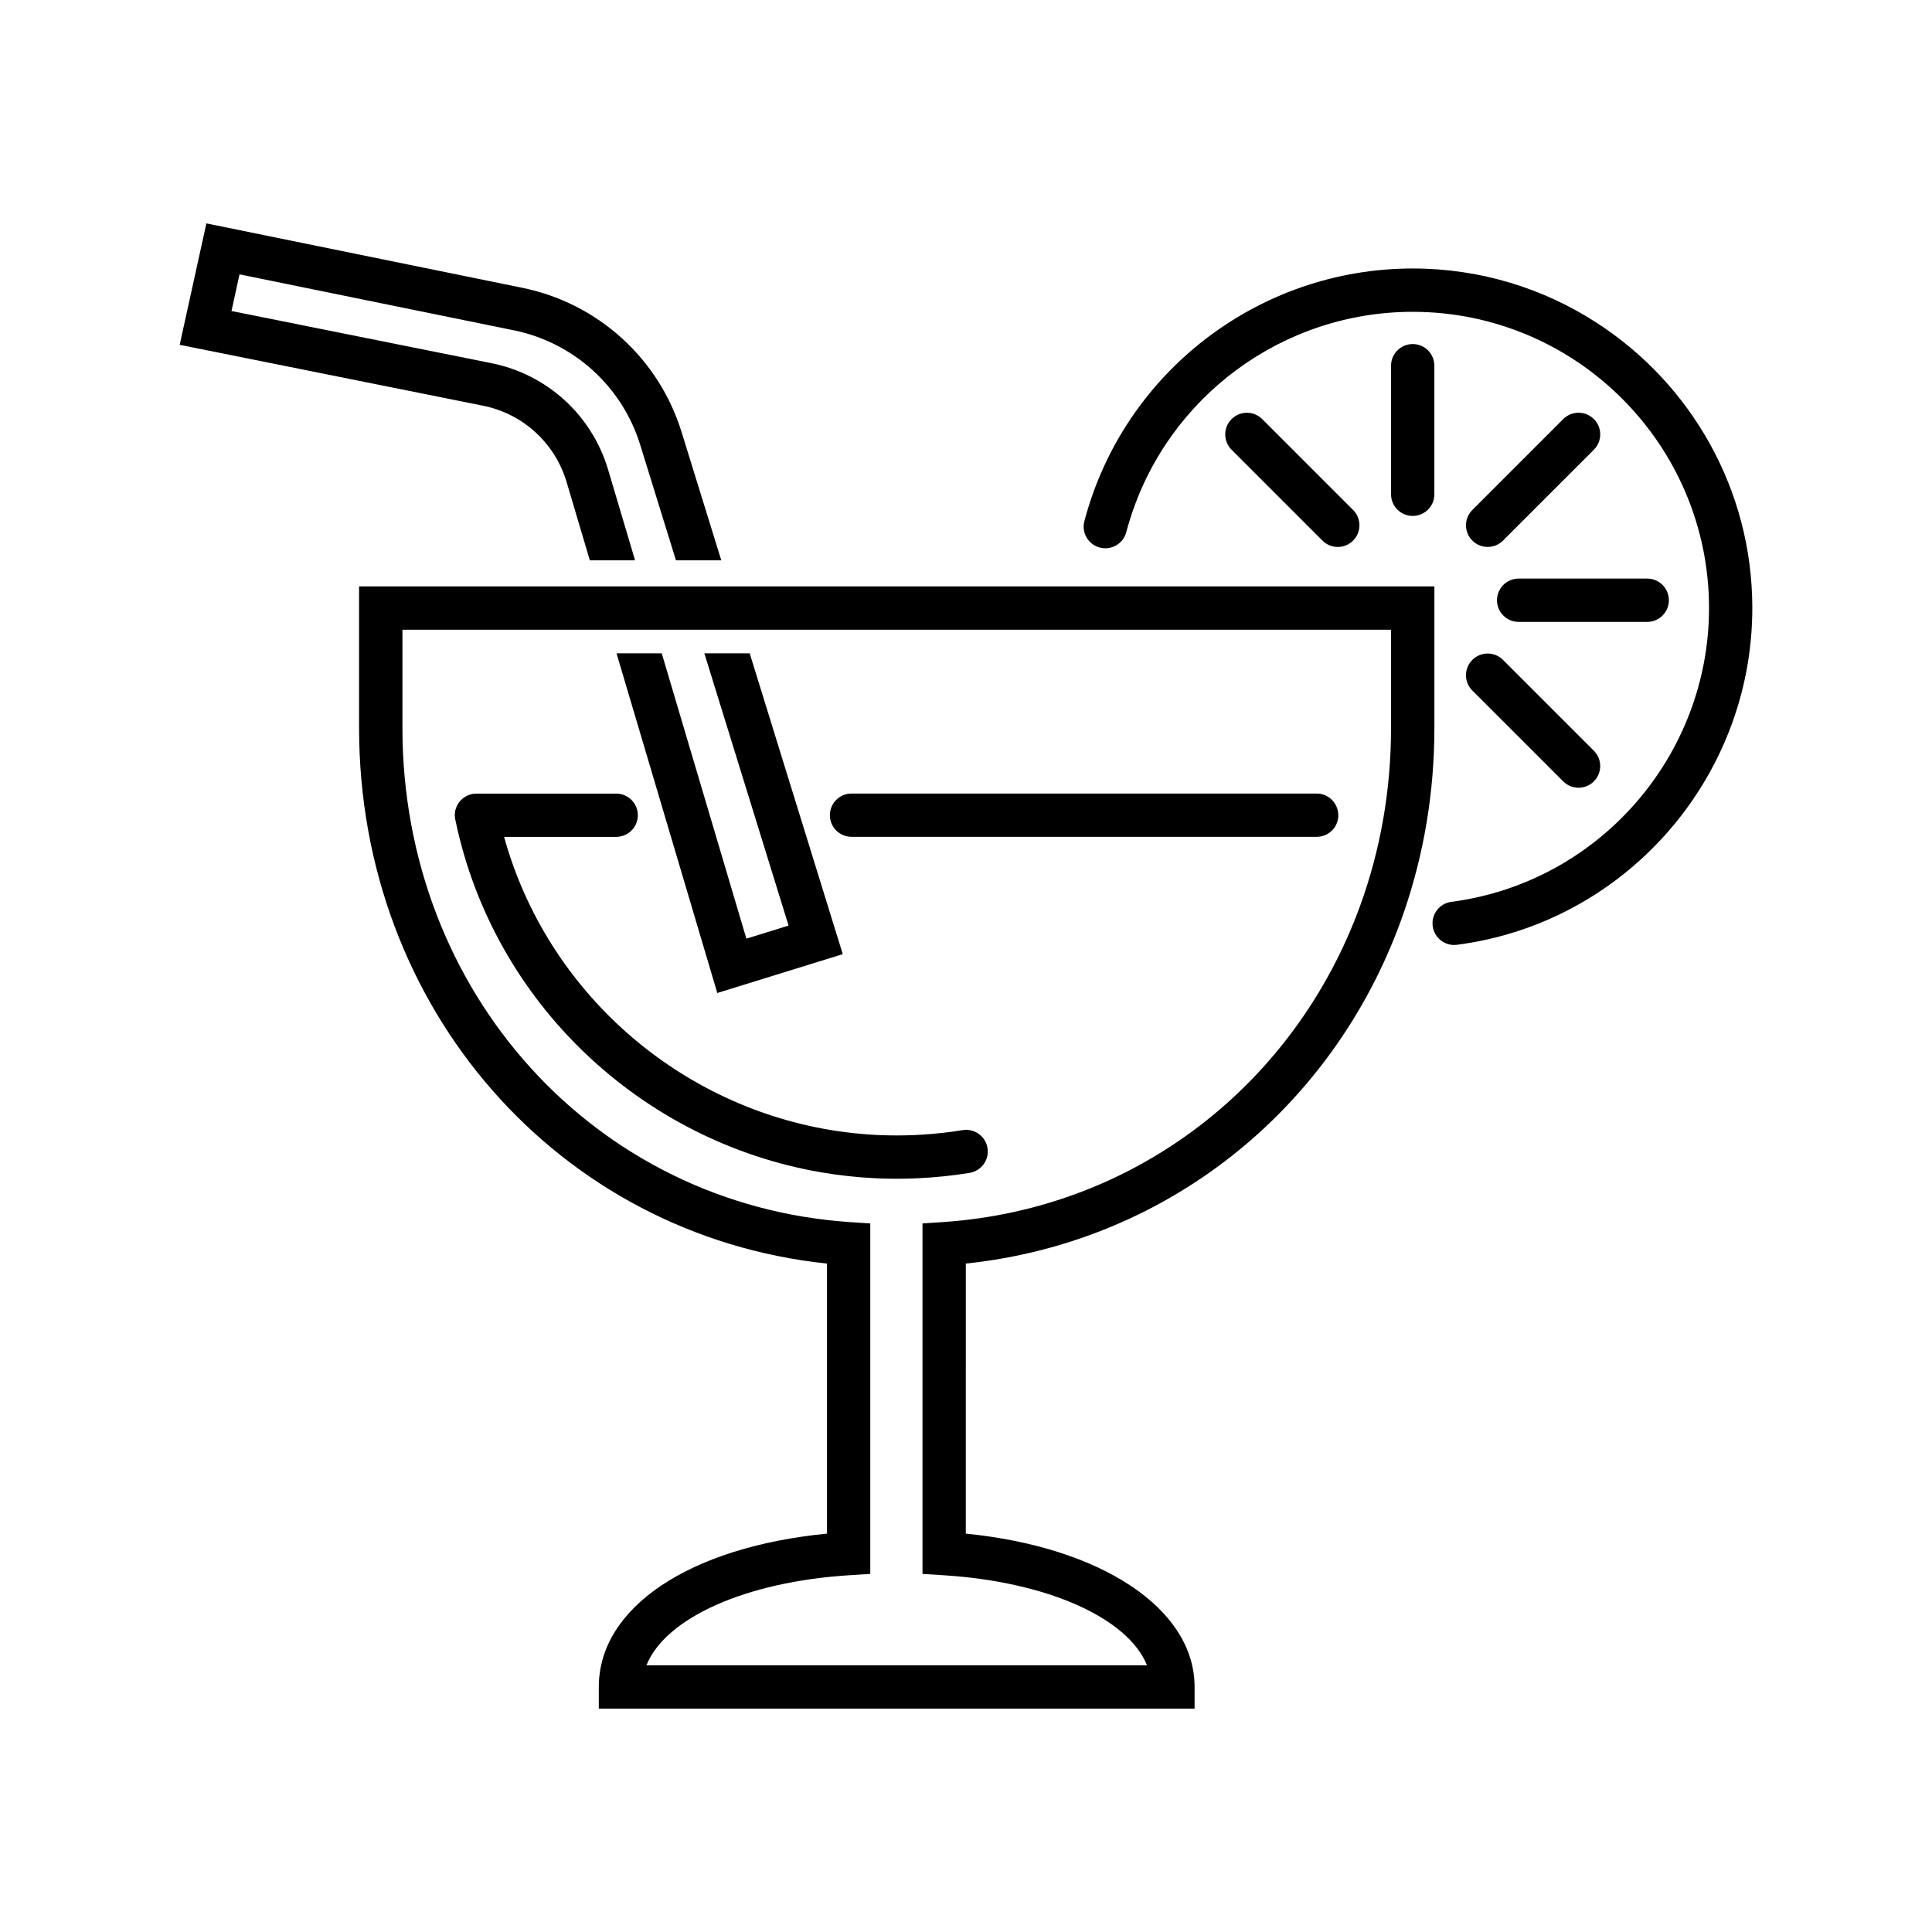
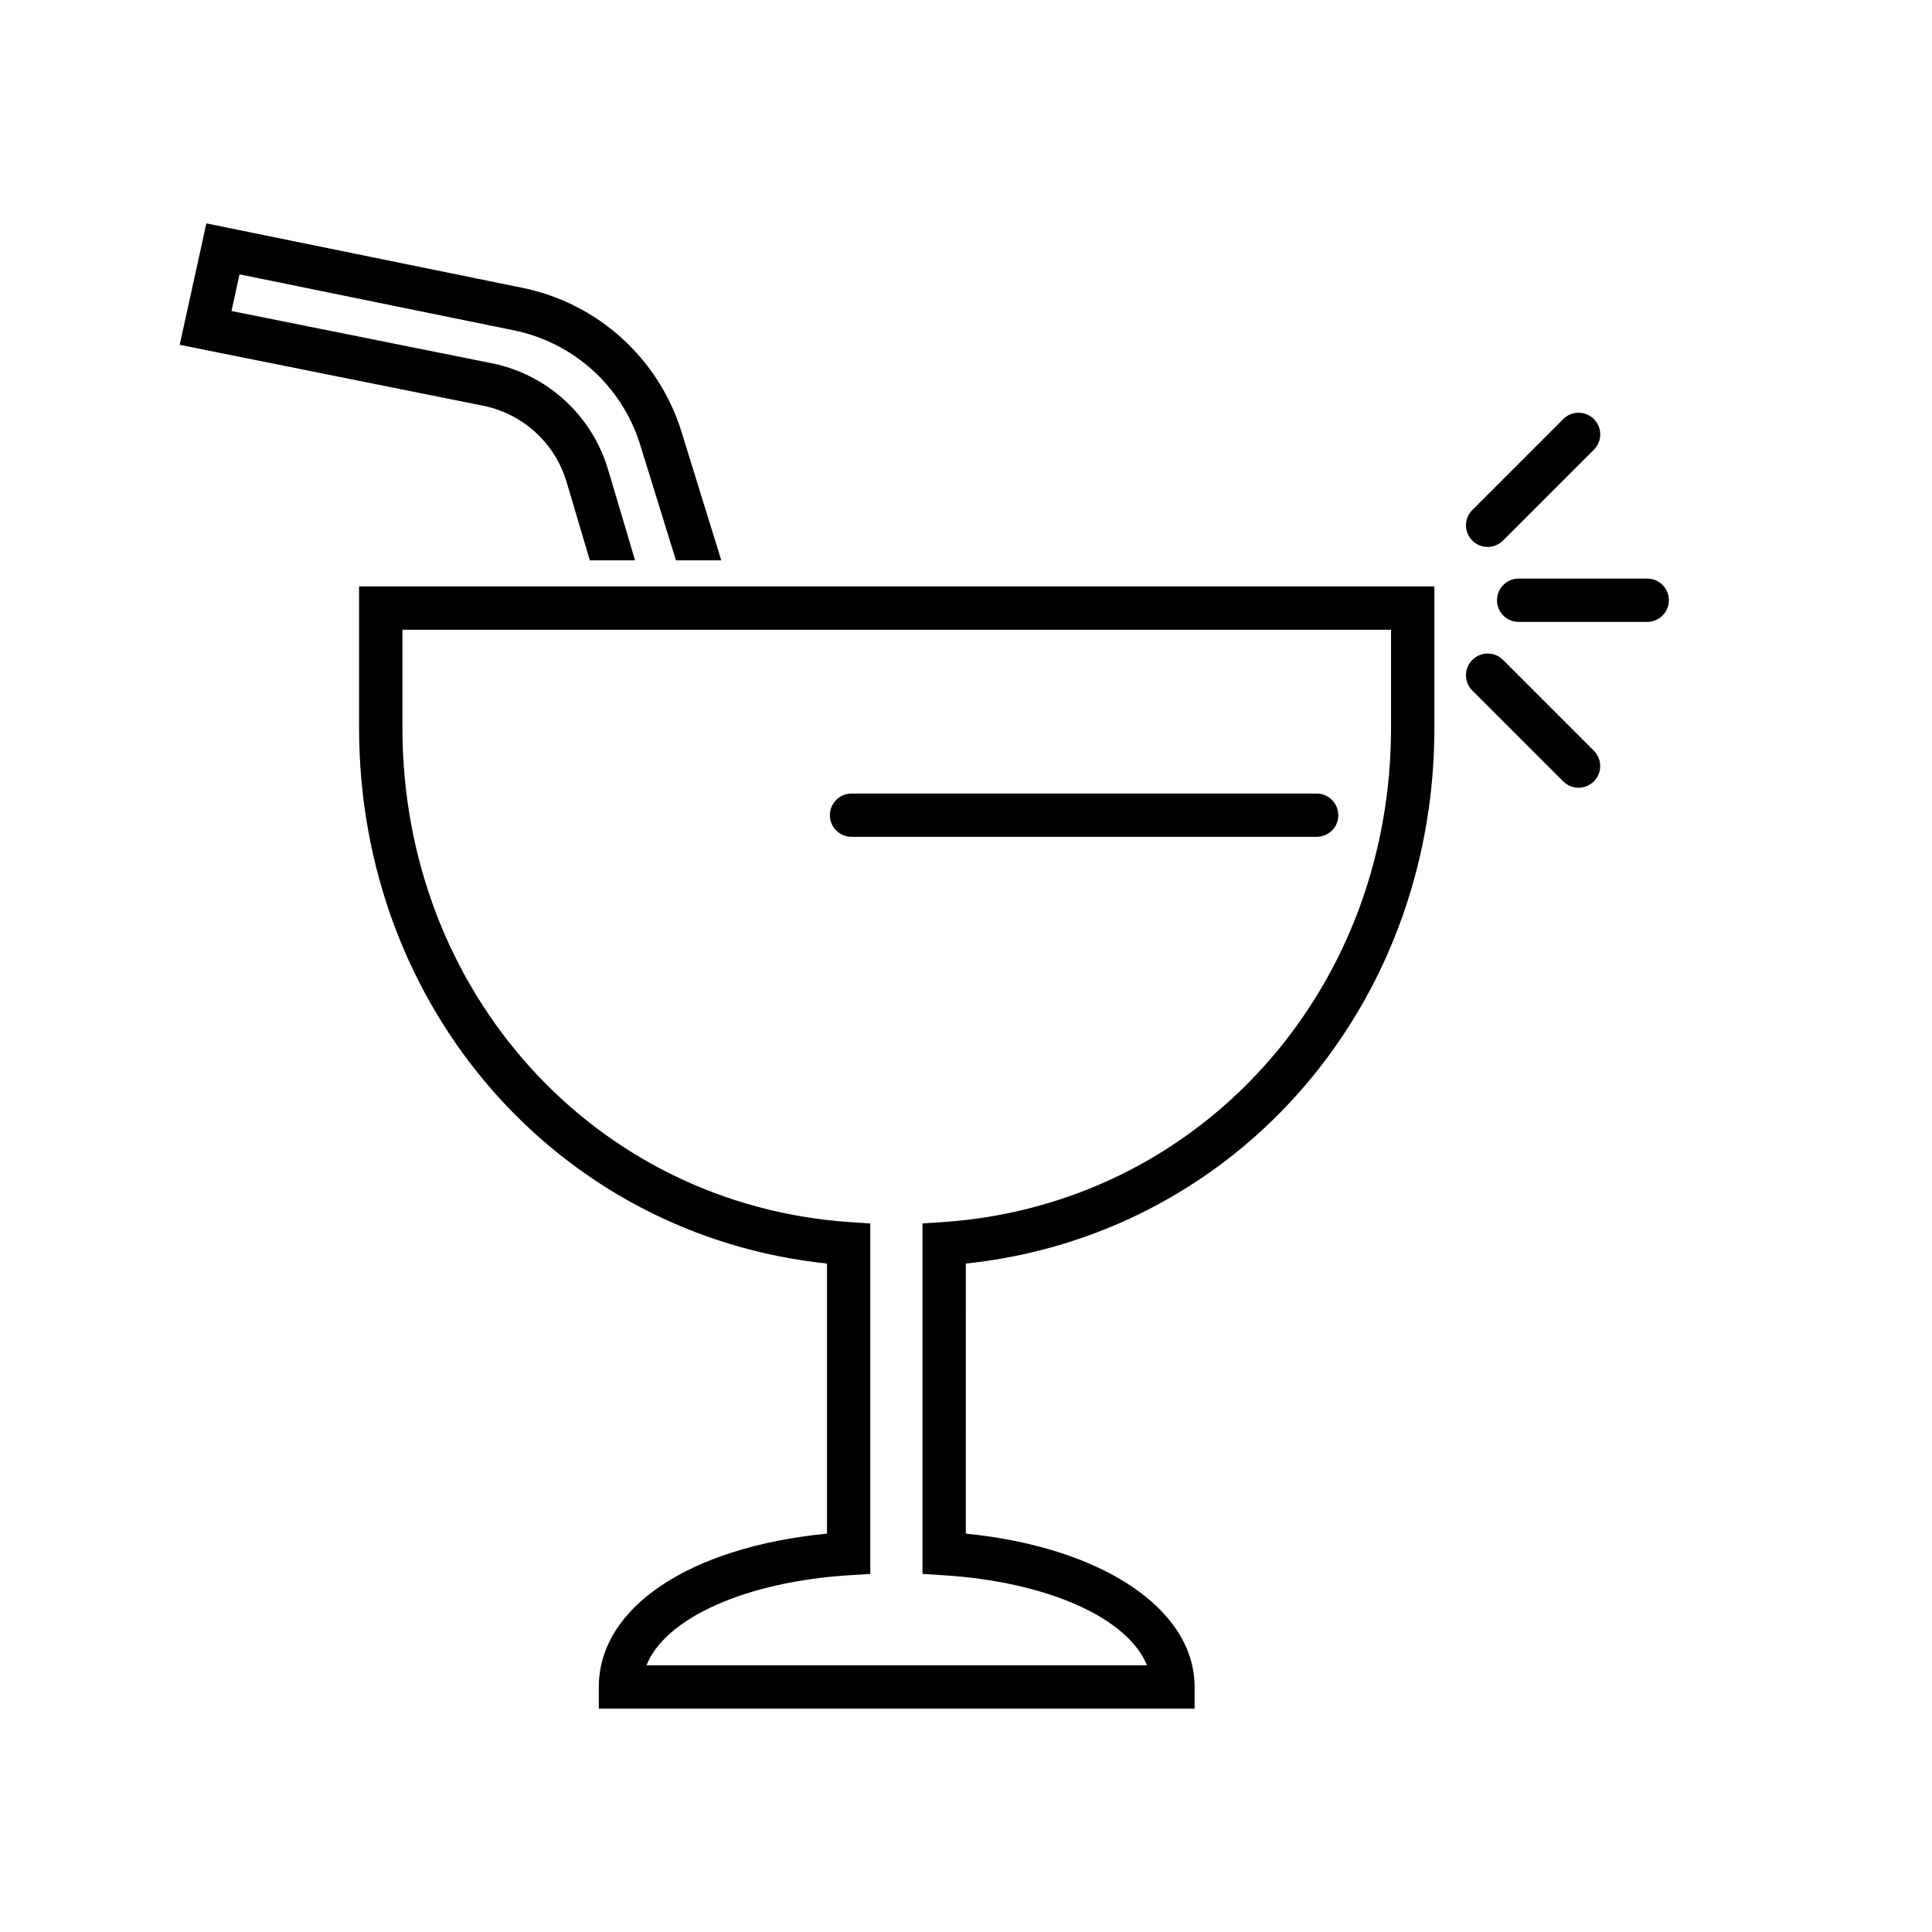
<svg xmlns="http://www.w3.org/2000/svg" fill="#000000" width="800px" height="800px" version="1.1" viewBox="144 144 512 512">
  <g>
-     <path d="m401.64 454.66c-0.215 0.074-0.441 0.125-0.68 0.168-4.574 0.742-9.219 1.219-13.891 1.426-1.828 0.09-3.668 0.125-5.5 0.125-1.812 0-3.629-0.035-5.441-0.125-4.926-0.227-9.801-0.77-14.574-1.586-47.586-8.188-86.77-44.879-96.848-93.246-0.023-0.074-0.035-0.137-0.051-0.211-0.074-0.395-0.125-0.77-0.125-1.16 0-0.168 0.016-0.344 0.023-0.504 0.012-0.16 0.039-0.328 0.059-0.492 0.016-0.109 0.039-0.215 0.059-0.316 0.023-0.125 0.066-0.242 0.102-0.363 0.277-0.906 0.766-1.727 1.438-2.383 0.109-0.109 0.242-0.227 0.363-0.336 0.168-0.152 0.344-0.277 0.527-0.387 0.102-0.074 0.211-0.141 0.328-0.203 0.203-0.125 0.402-0.227 0.621-0.316 0.16-0.059 0.336-0.125 0.504-0.176 0.191-0.066 0.363-0.117 0.555-0.152 0.379-0.074 0.754-0.109 1.16-0.109h37.02c3.176 0 5.742 2.57 5.742 5.742 0 3.164-2.57 5.727-5.742 5.727h-29.699c11.422 41.242 46.602 71.859 88.543 77.996 0.223 0.031 0.441 0.059 0.664 0.09 1.188 0.168 2.379 0.316 3.578 0.441 1.484 0.152 2.977 0.293 4.473 0.383 0.035 0.012 0.074 0.012 0.125 0.012 1.461 0.086 2.922 0.152 4.394 0.176 0.73 0.016 1.461 0.023 2.191 0.023 0.766 0 1.523-0.016 2.277-0.023 1.5-0.023 3.008-0.09 4.508-0.188 3.613-0.215 7.219-0.621 10.77-1.199 3.125-0.504 6.082 1.613 6.586 4.746 0.477 2.879-1.305 5.625-4.059 6.422z" />
    <path d="m498.67 360.04c0 0.191-0.016 0.363-0.023 0.555-0.016 0.203-0.051 0.402-0.09 0.605-0.539 2.606-2.856 4.57-5.629 4.57l-123.26-0.004c-3.176 0-5.742-2.57-5.742-5.727 0-3.176 2.57-5.742 5.742-5.742h123.21c0.387 0 0.797 0.035 1.211 0.109 0.363 0.09 0.73 0.191 1.066 0.344 0.168 0.066 0.344 0.141 0.492 0.242 0.168 0.086 0.328 0.191 0.48 0.289 0.152 0.098 0.301 0.215 0.438 0.328 0.141 0.125 0.277 0.25 0.402 0.379 0.25 0.25 0.492 0.527 0.707 0.832 0.016 0 0 0.016 0 0.016 0.203 0.301 0.387 0.629 0.527 0.969 0.152 0.352 0.262 0.707 0.336 1.082 0.039 0.191 0.066 0.379 0.09 0.562 0.023 0.195 0.035 0.387 0.035 0.59z" />
    <path d="m239.16 299.41v37.5c0 74.379 52.926 134.46 124 141.95v71.566c-36.398 3.551-60.469 19.539-60.469 40.633v5.742h157.89v-5.742c0-20.73-24.66-37.055-60.633-40.633l0.004-71.57c54.766-5.754 98.758-42.656 116.14-93.246 5.215-15.164 8.035-31.547 8.035-48.703v-37.5h-284.97zm273.48 37.496c0 16.703-2.898 32.605-8.223 47.219-17.055 46.754-58.984 80.258-110.59 83.742l-5.356 0.352v92.879l5.375 0.344c27.875 1.723 49.086 11.402 54.125 23.879h-132.66c5.012-12.496 26.164-22.156 53.934-23.879l5.391-0.344v-92.875l-5.367-0.352c-67.621-4.574-118.62-60.859-118.62-130.96v-26.023h261.99z" />
-     <path d="m608.38 305.14c0 22.797-8.613 43.883-22.898 59.902-13.957 15.66-33.316 26.477-55.367 29.336-0.25 0.035-0.504 0.051-0.754 0.051-1.32 0-2.578-0.465-3.578-1.273-1.109-0.883-1.906-2.191-2.106-3.727-0.402-3.133 1.797-6.019 4.949-6.434 19.438-2.535 36.492-12.141 48.684-26.023 0.039-0.023 0.059-0.059 0.09-0.102 12.176-13.906 19.508-32.094 19.508-51.727 0-43.293-35.227-78.508-78.52-78.508-34.477 0-64.855 22.512-74.98 55.156-0.344 1.066-0.645 2.141-0.934 3.238-0.805 3.059-3.953 4.887-7.019 4.082-1.762-0.469-3.125-1.703-3.793-3.238-0.504-1.145-0.645-2.469-0.289-3.777 10.414-39.414 46.199-66.945 87.008-66.945 18.012 0 34.797 5.316 48.879 14.473 24.73 16.039 41.121 43.902 41.121 75.516z" />
-     <path d="m524.12 274.99v-34.074c0-3.168-2.57-5.738-5.738-5.738-3.168 0-5.738 2.57-5.738 5.738v34.074c0 3.168 2.57 5.738 5.738 5.738 3.168 0 5.738-2.57 5.738-5.738z" />
    <path d="m540.72 303.07c0 3.168 2.57 5.738 5.738 5.738h34.074c3.168 0 5.738-2.57 5.738-5.738 0-3.168-2.57-5.738-5.738-5.738h-34.074c-3.168-0.004-5.738 2.57-5.738 5.738z" />
    <path d="m558.27 255.06-24.086 24.086c-2.242 2.242-2.242 5.875 0 8.117 1.125 1.117 2.59 1.684 4.062 1.684s2.938-0.559 4.062-1.684l24.086-24.086c2.242-2.242 2.242-5.875 0-8.117-2.246-2.242-5.883-2.242-8.125 0z" />
    <path d="m534.18 326.99 24.086 24.086c1.125 1.117 2.59 1.684 4.062 1.684 1.473 0 2.938-0.559 4.062-1.684 2.242-2.242 2.242-5.875 0-8.117l-24.086-24.086c-2.242-2.242-5.875-2.242-8.117 0-2.25 2.238-2.25 5.875-0.008 8.117z" />
-     <path d="m498.52 288.95c1.473 0 2.938-0.559 4.062-1.684 2.242-2.242 2.242-5.875 0-8.117l-24.086-24.086c-2.242-2.242-5.875-2.242-8.117 0-2.242 2.242-2.242 5.875 0 8.117l24.086 24.086c1.117 1.125 2.582 1.684 4.055 1.684z" />
    <path d="m335.15 292.5h-12.012l-9.488-30.641c-4.793-15.473-17.625-27.094-33.5-30.324l-72.676-14.828-2.125 9.715 68.887 13.82c14.781 2.973 26.637 13.793 30.93 28.258l7.133 23.996h-11.984l-6.156-20.738c-3.082-10.363-11.582-18.129-22.188-20.25l-80.352-16.129 7.074-32.18 83.754 17.078c19.977 4.074 36.137 18.703 42.164 38.172z" />
-     <path d="m367.34 396.86-33.25 10.293-26.707-90.016h11.984l22.43 75.609 11.18-3.461-22.316-72.148h12.016z" />
  </g>
</svg>